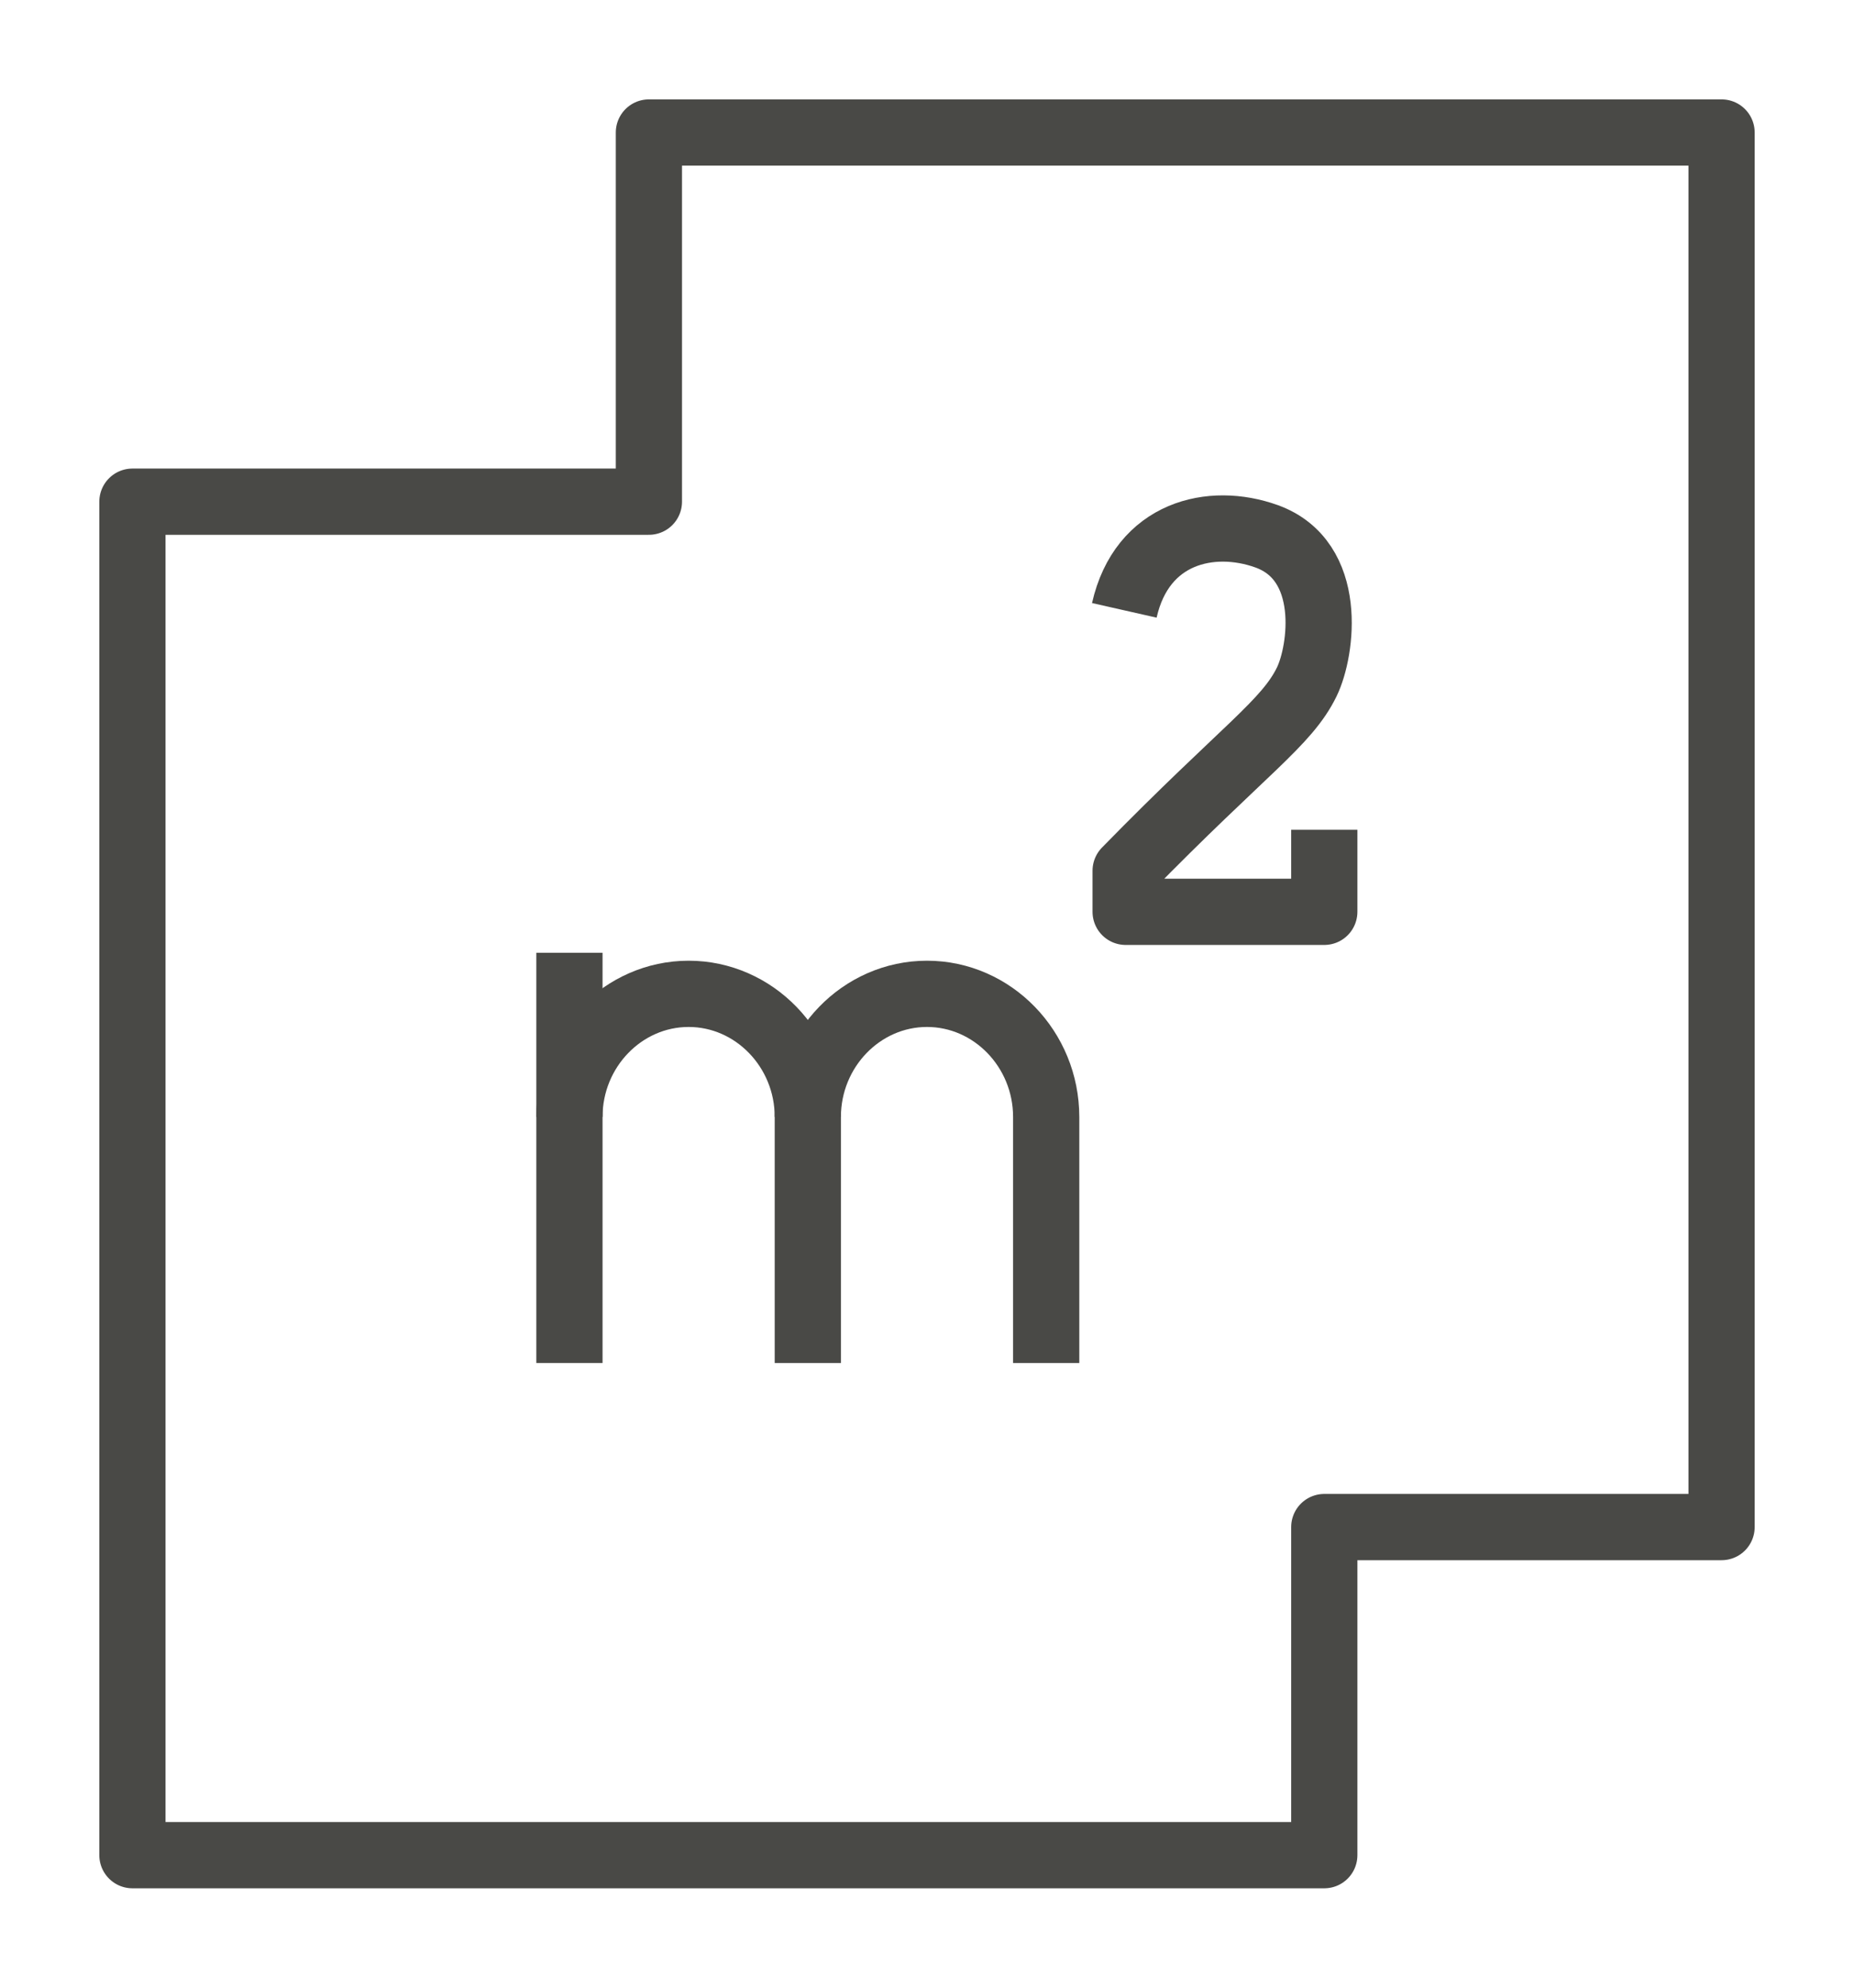
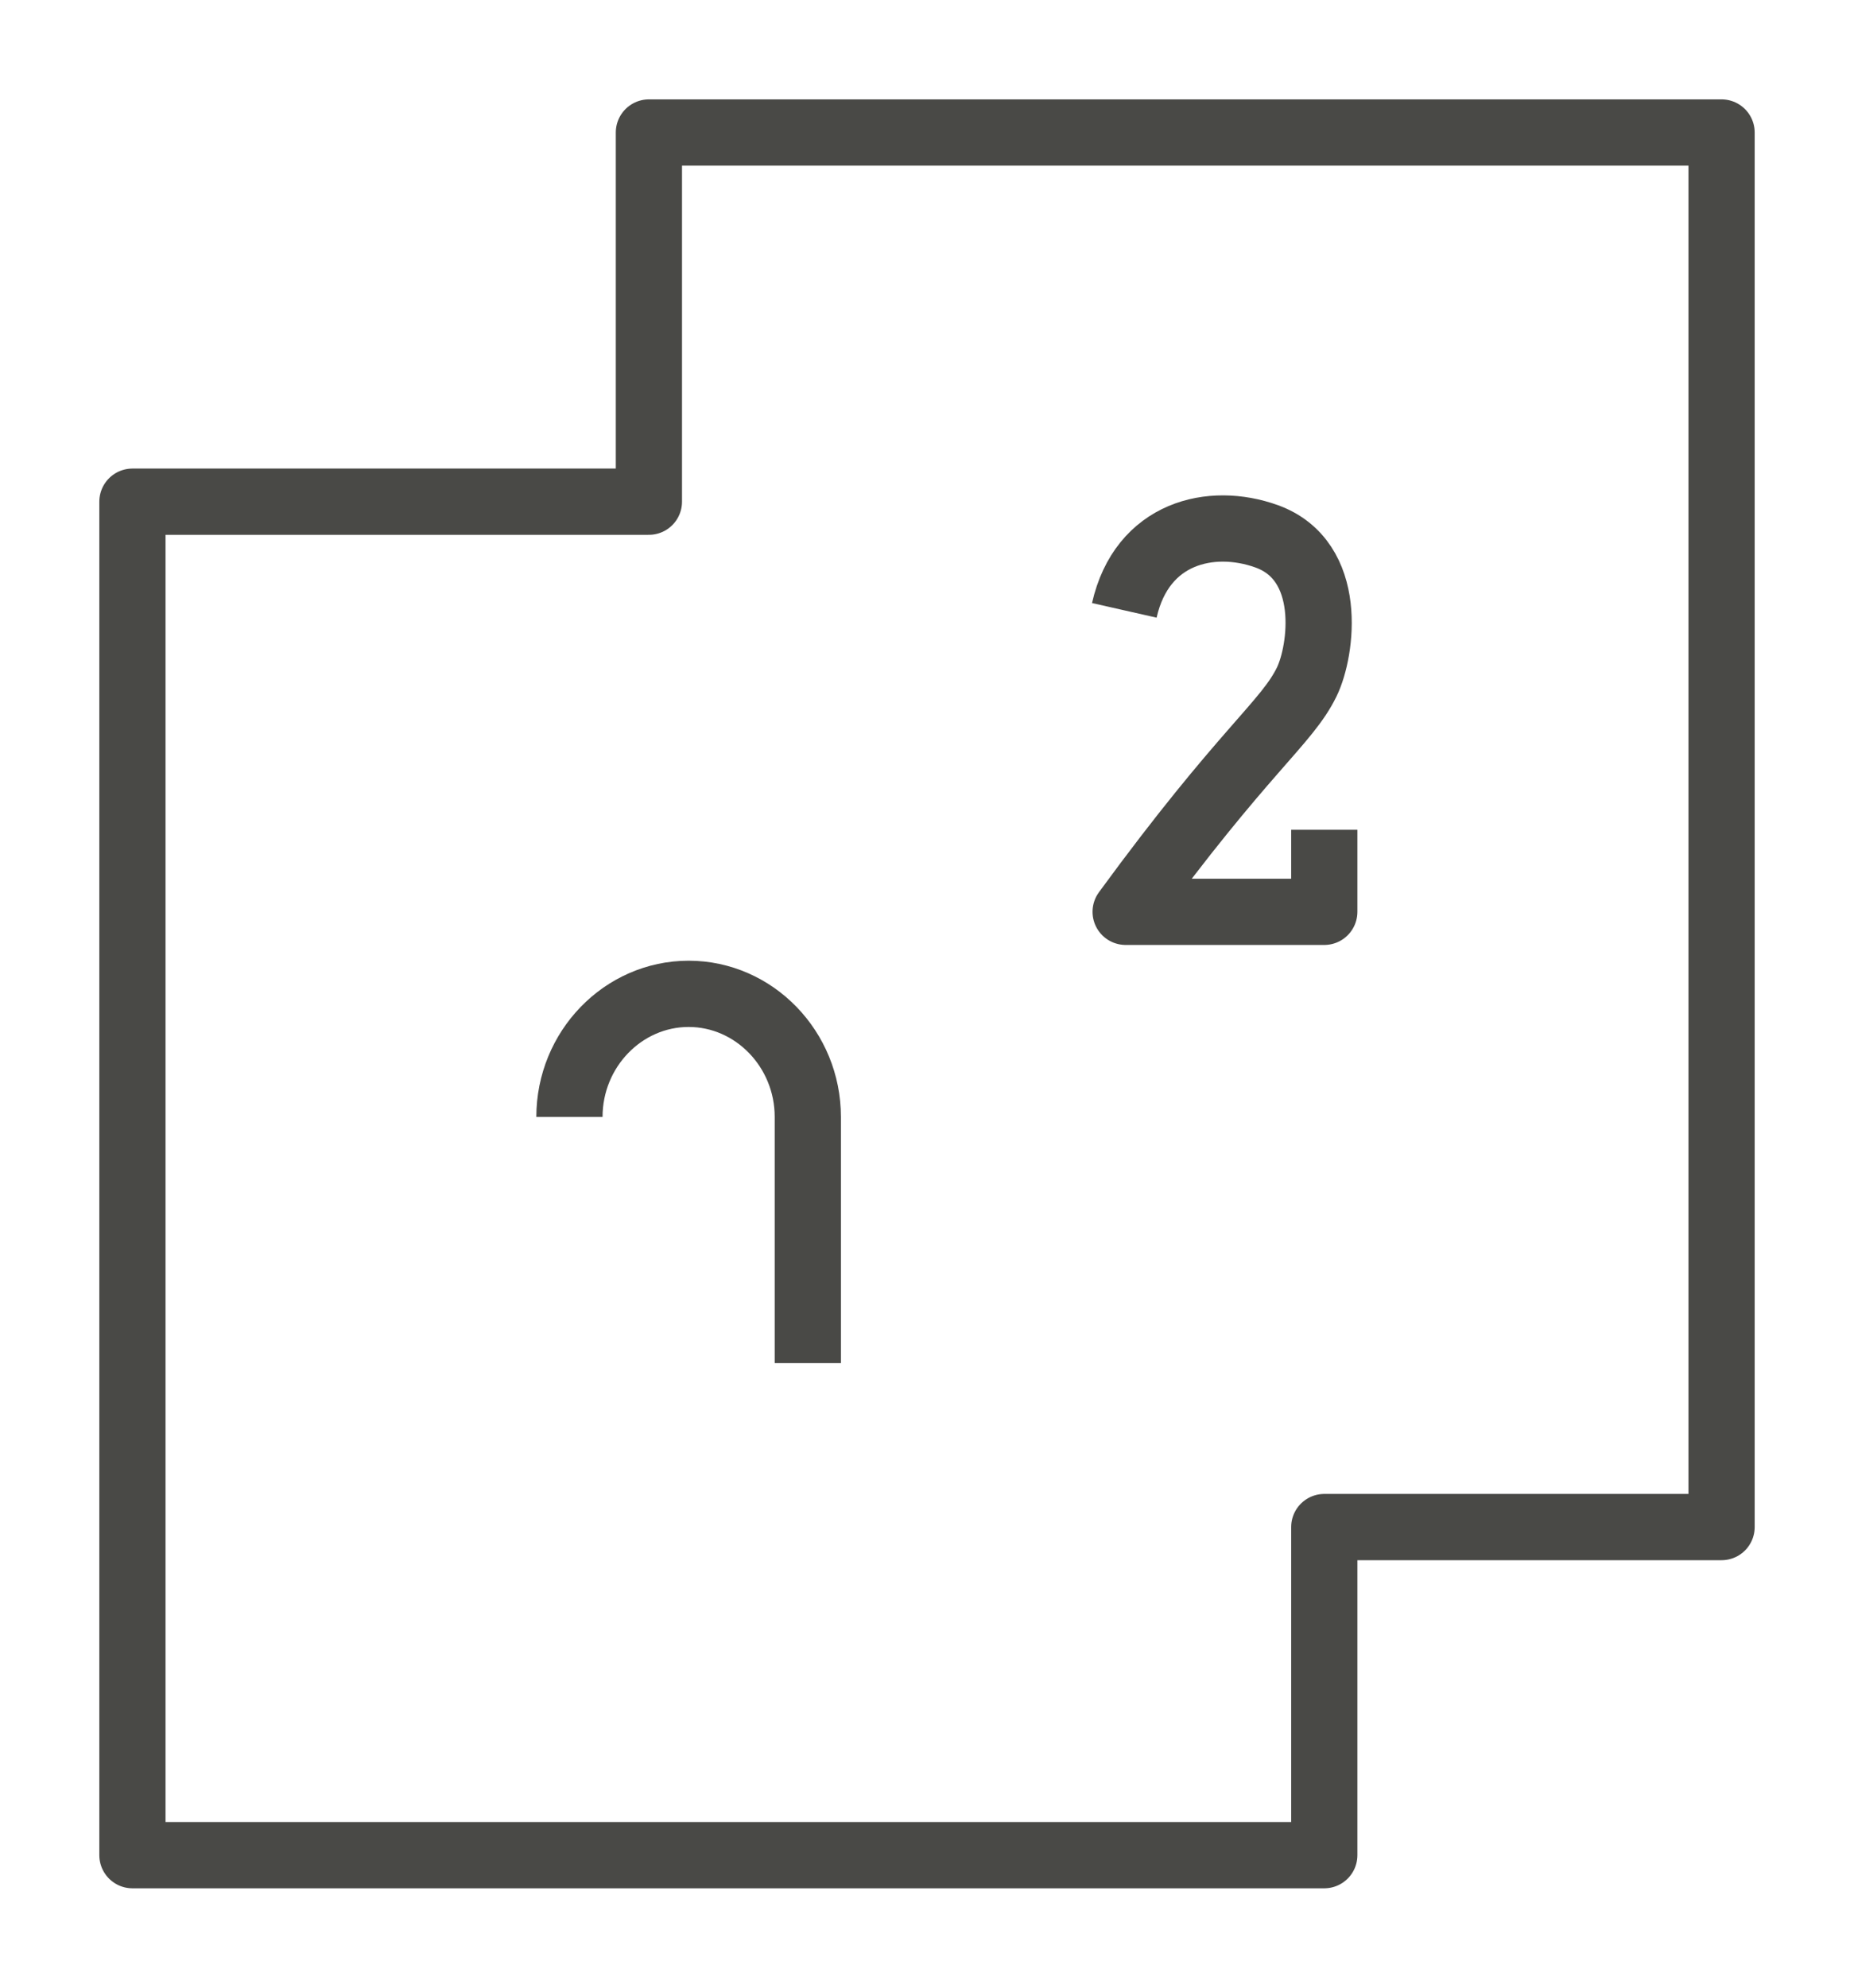
<svg xmlns="http://www.w3.org/2000/svg" width="14px" height="15px" viewBox="0 0 14 15" version="1.1">
  <title>Group 9</title>
  <g id="Page-1" stroke="none" stroke-width="1" fill="none" fill-rule="evenodd">
    <g id="home" transform="translate(-1044, -1980)" stroke="#494946" stroke-width="0.5">
      <g id="Group-9" transform="translate(1045, 1981)">
        <polygon id="Path" stroke-linejoin="round" points="3.9 2.786 3.9 0 12 0 12 10.524 9 10.524 9 13 0 13 0 2.786" />
        <path d="M3.3,7.429 L3.3,7.429 C3.3,6.918 3.705,6.5 4.2,6.5 C4.695,6.5 5.1,6.918 5.1,7.429 L5.1,9.286" id="Path" />
-         <path d="M5.1,7.429 L5.1,7.429 C5.1,6.918 5.505,6.5 6,6.5 C6.495,6.5 6.9,6.918 6.9,7.429 L6.9,9.286" id="Path" />
-         <line x1="3.3" y1="9.286" x2="3.3" y2="6.19" id="Path" />
-         <path d="M9,5.262 L9,5.881 L7.5,5.881 L7.5,5.571 C8.4,4.651 8.715,4.459 8.868,4.145 C8.982,3.91 9.075,3.231 8.564,3.047 C8.146,2.897 7.623,3.018 7.49,3.606" id="Path" stroke-linejoin="round" />
+         <path d="M9,5.262 L9,5.881 L7.5,5.881 C8.4,4.651 8.715,4.459 8.868,4.145 C8.982,3.91 9.075,3.231 8.564,3.047 C8.146,2.897 7.623,3.018 7.49,3.606" id="Path" stroke-linejoin="round" />
      </g>
    </g>
  </g>
</svg>